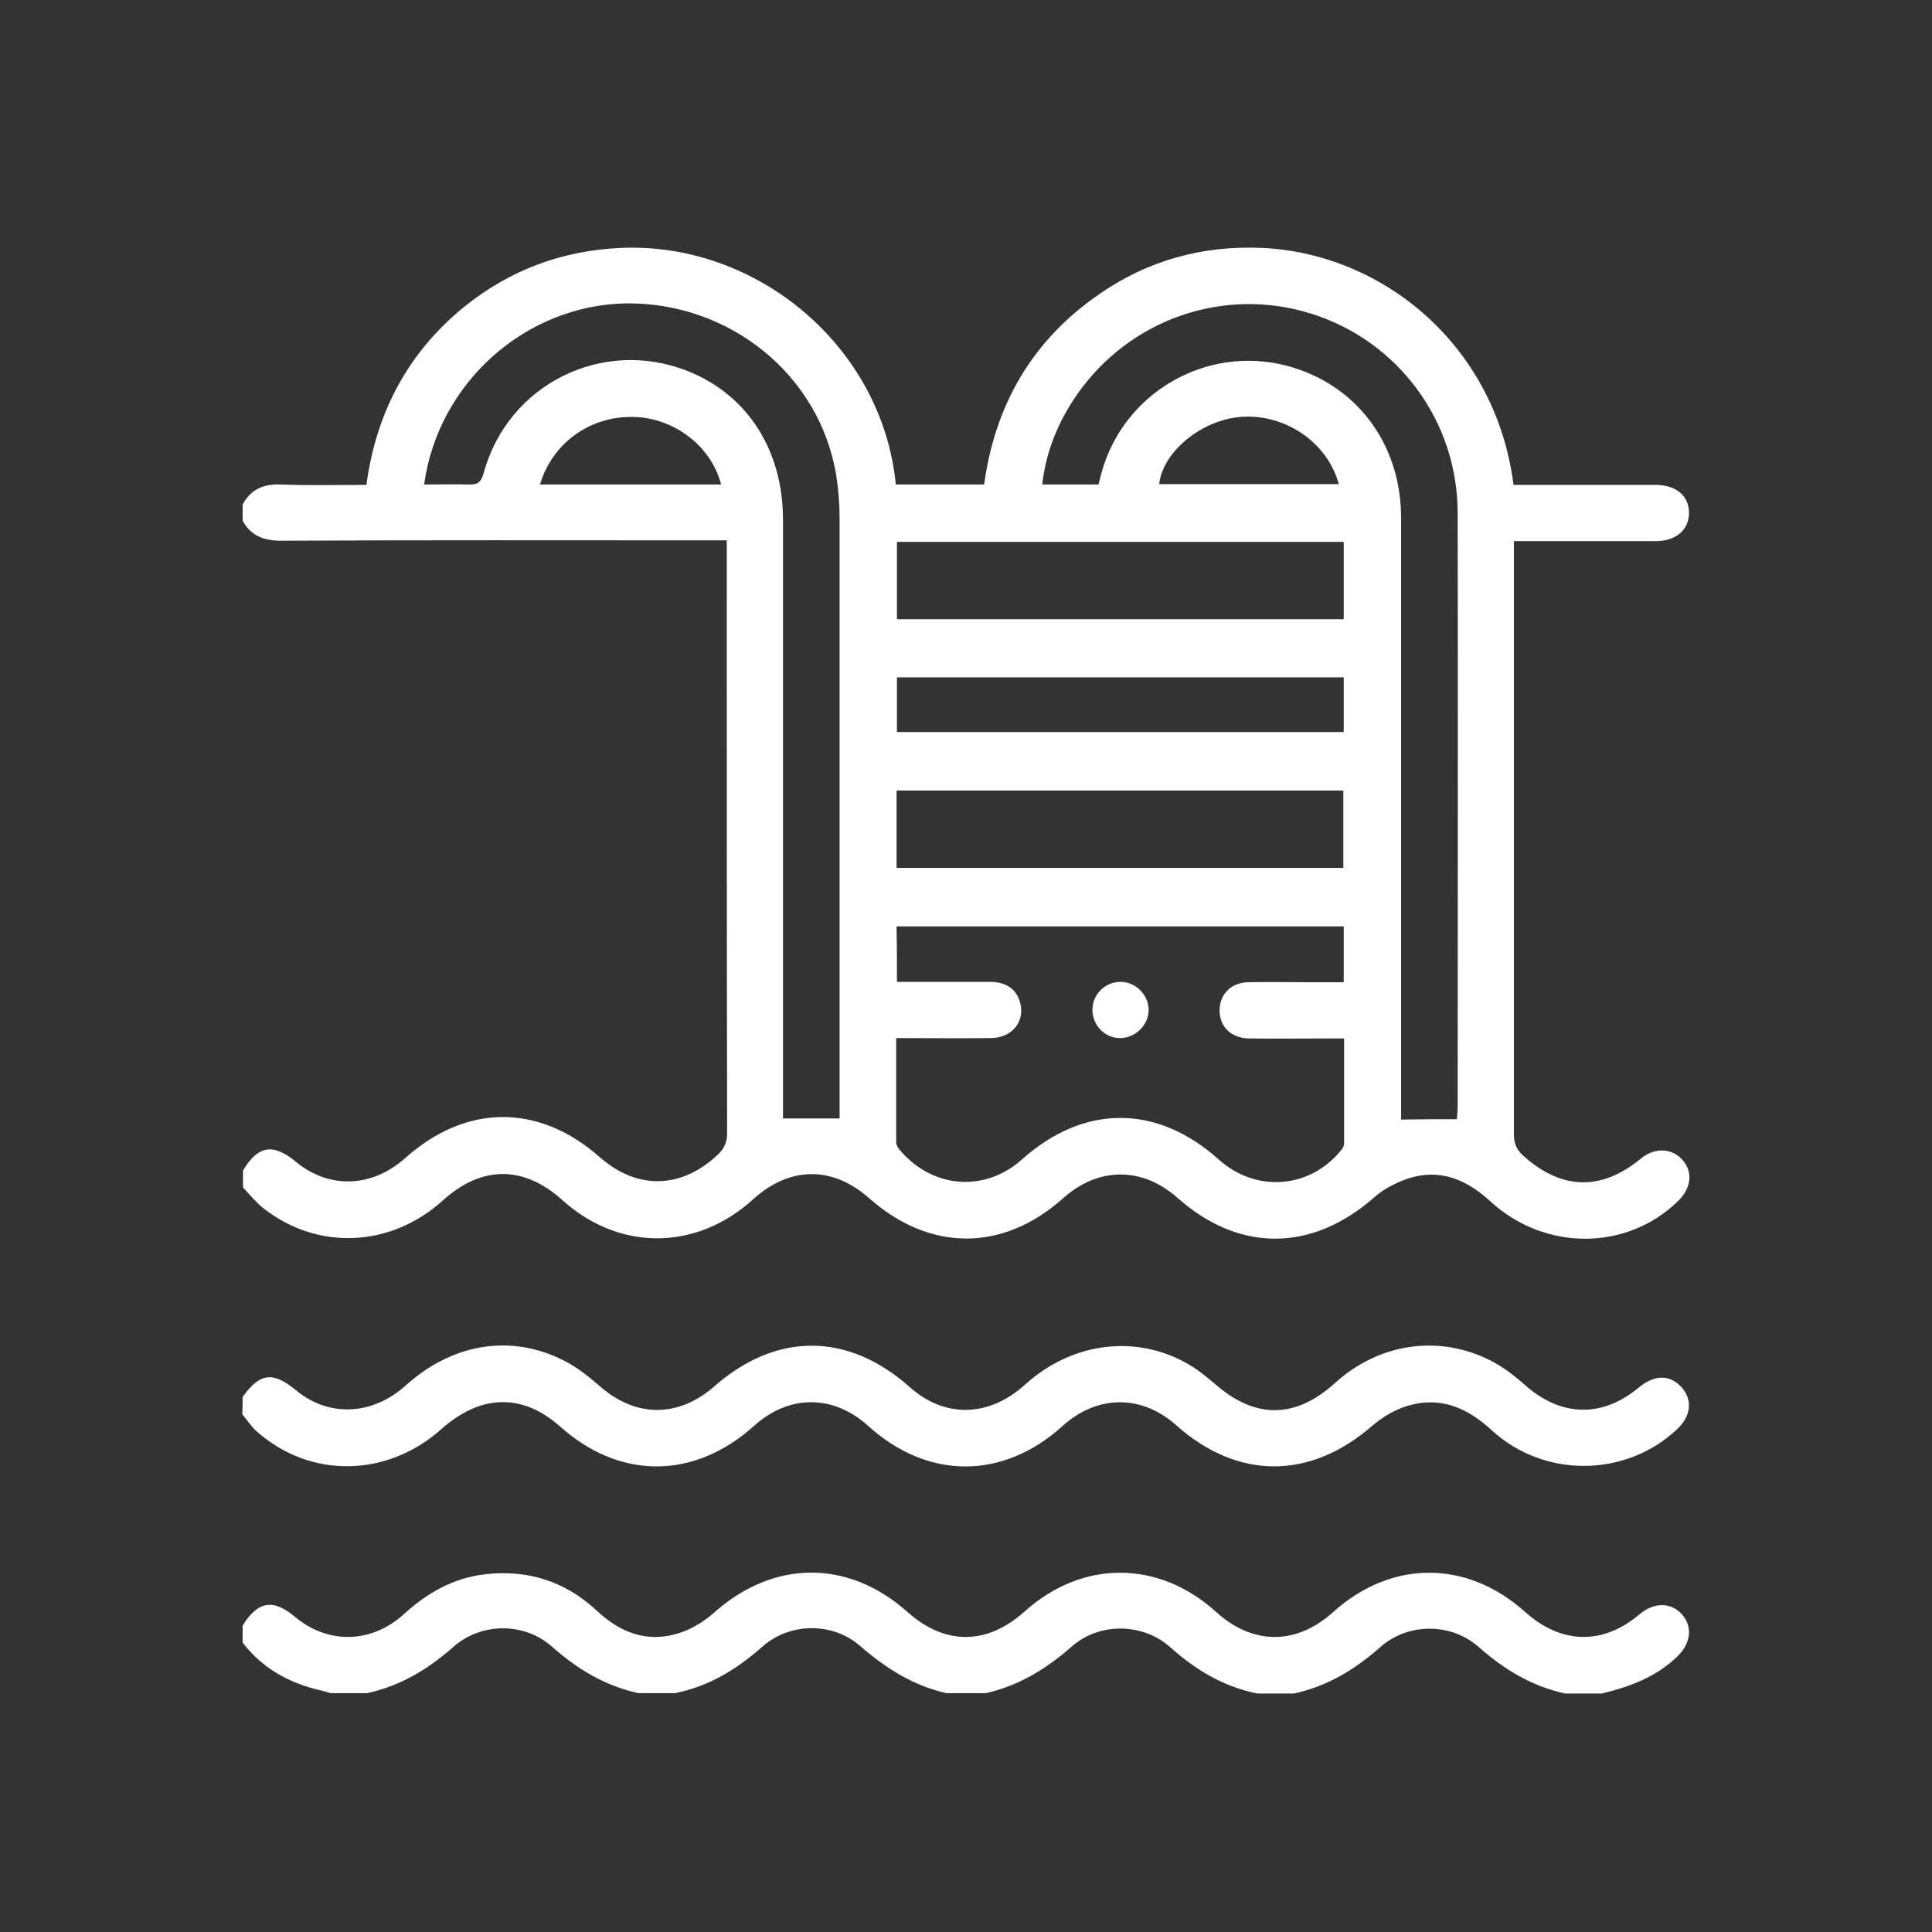
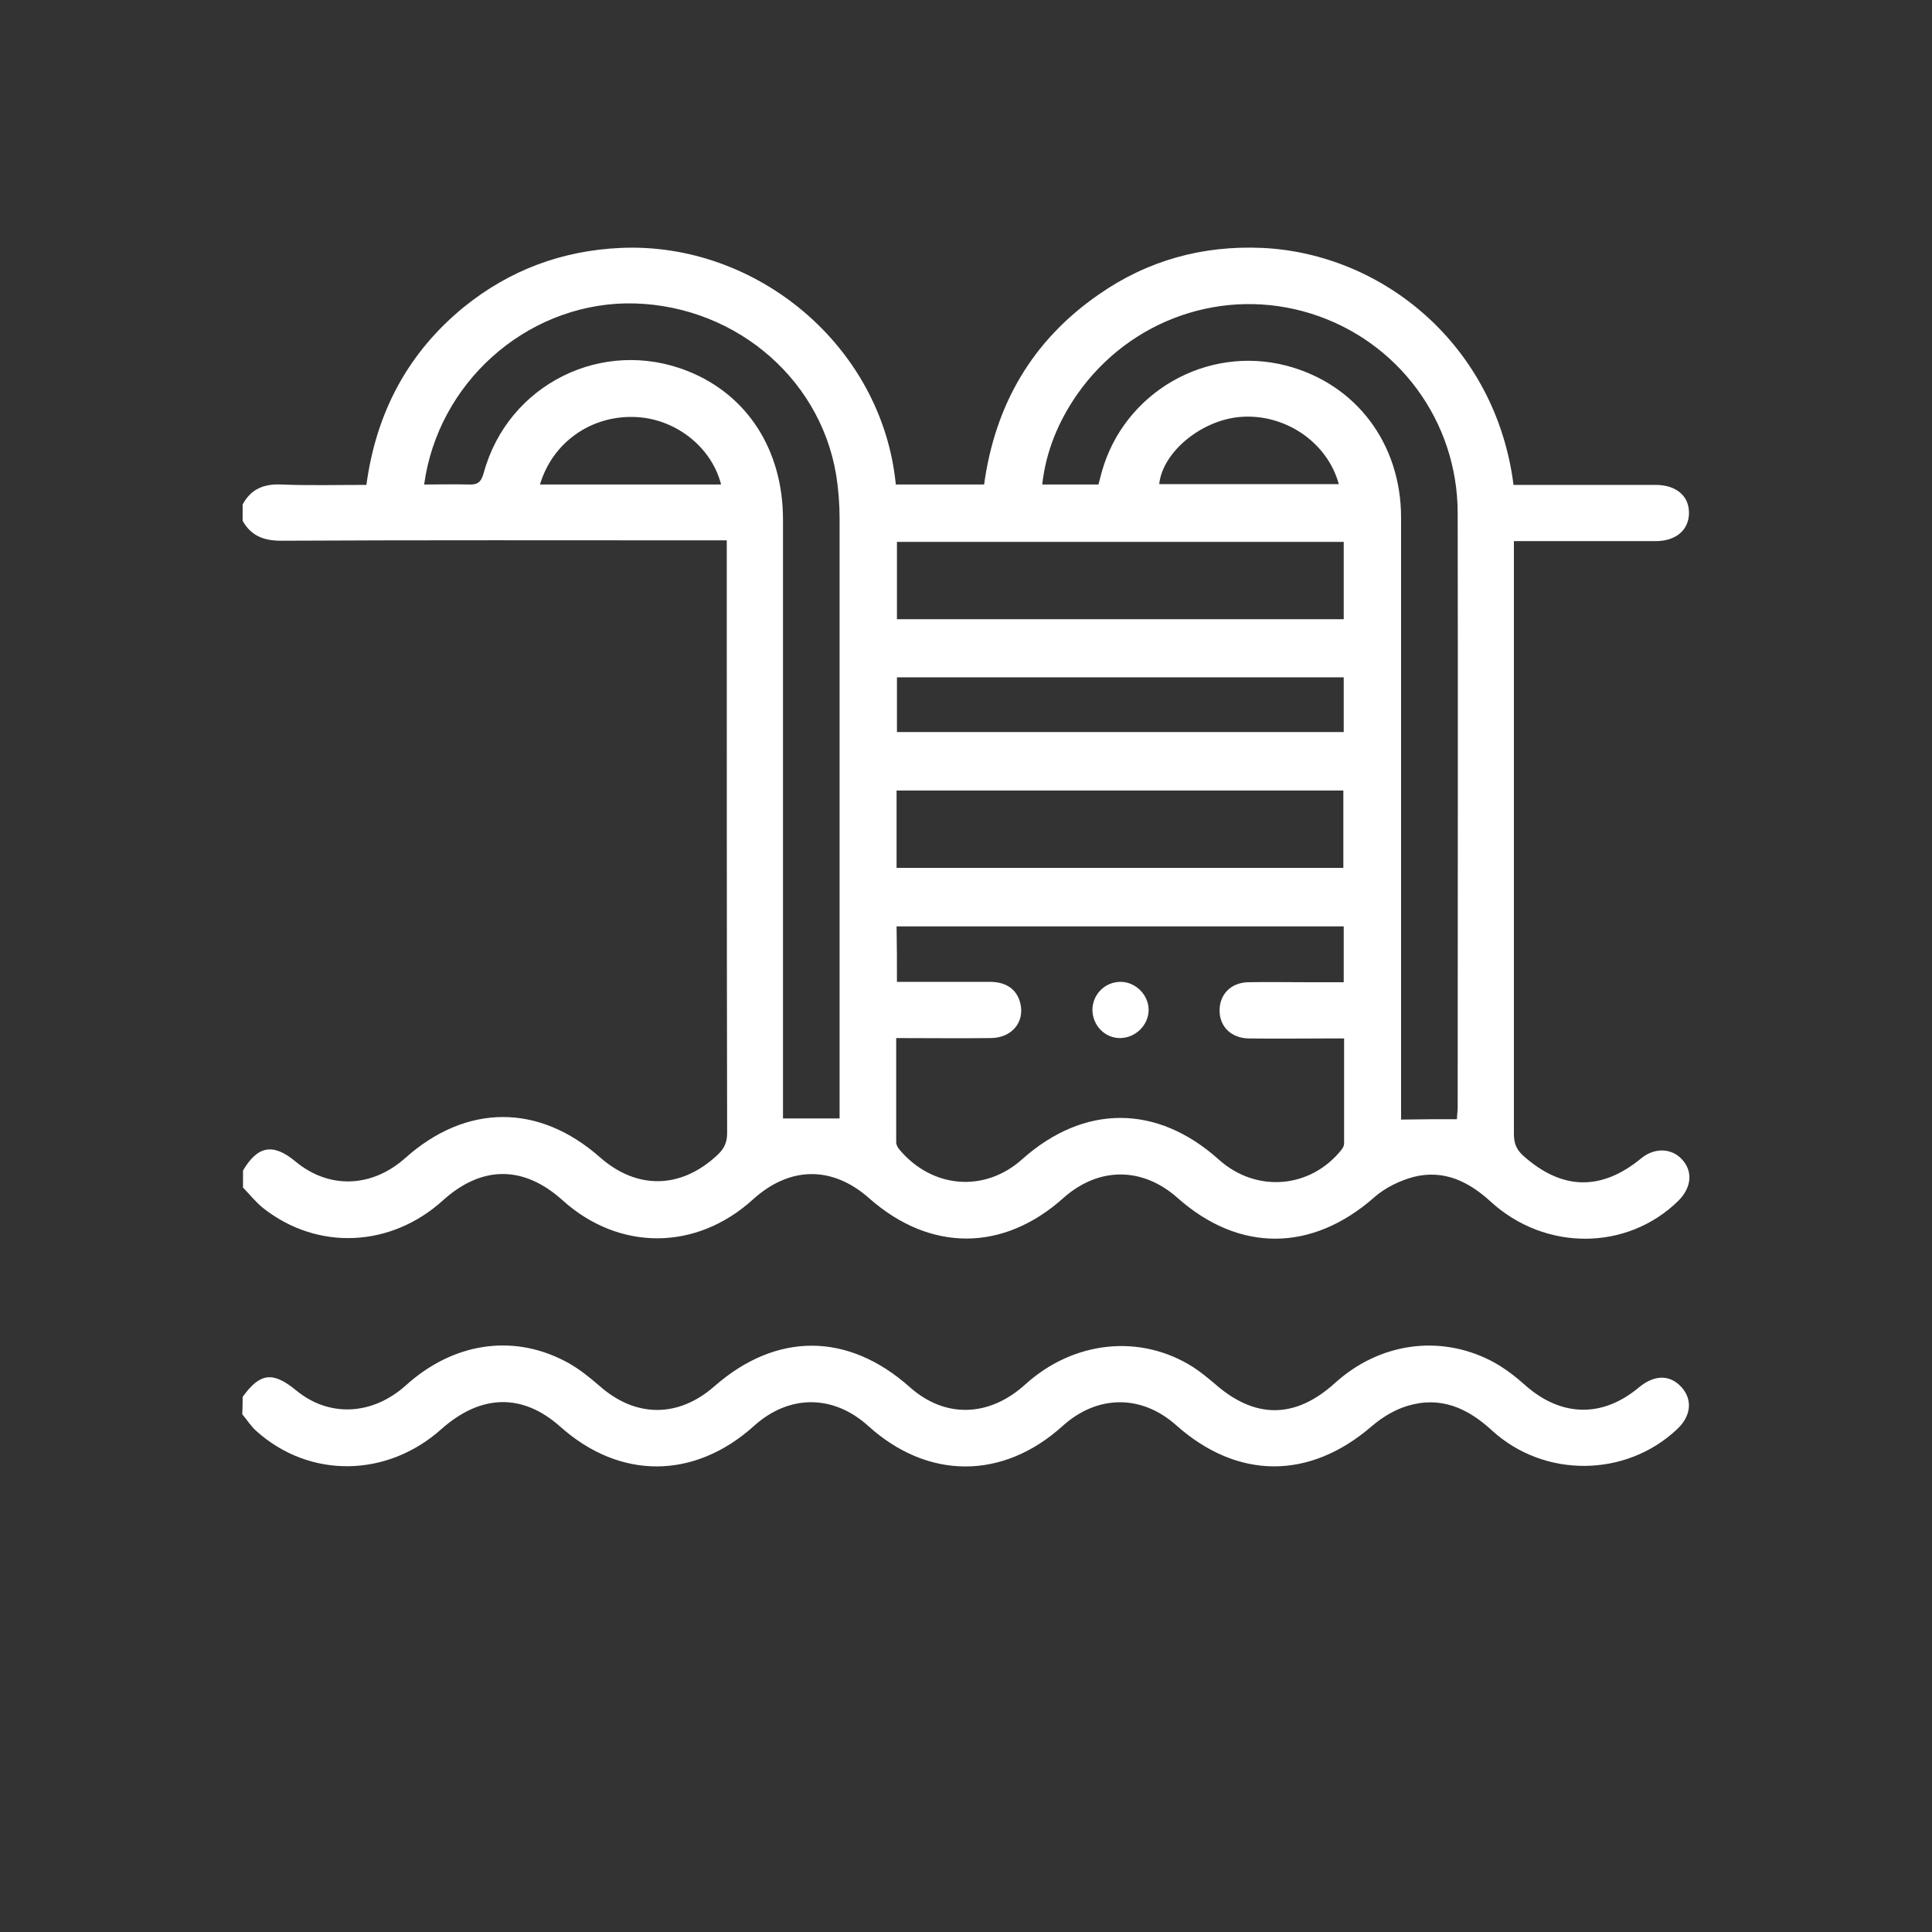
<svg xmlns="http://www.w3.org/2000/svg" version="1.1" id="Слой_1" x="0px" y="0px" viewBox="0 0 512 512" style="enable-background:new 0 0 512 512;" xml:space="preserve">
  <rect x="0" y="0" width="512" height="512" fill="#333333" stroke="none" />
  <style type="text/css"> .st0{fill:#FFFFFF;} </style>
  <path class="st0" d="M64.3,133.7c2.2-4.1,5.6-5.5,10.2-5.3c7.5,0.3,14.9,0.1,22.6,0.1c2.6-19.2,11-35,25.8-47.1 c12.1-9.8,26-15,41.6-15.7c36-1.6,69.3,26,72.9,62.7c7.7,0,15.4,0,23.4,0c2.9-21.1,12.7-38.1,30.3-50.3c13-9.1,27.6-13.1,43.4-12.4 c32.1,1.5,61.9,25.9,66.6,62.8c4.9,0,9.8,0,14.8,0c7.6,0,15.2,0,22.8,0c5.5,0,8.9,2.9,8.9,7.4c0,4.5-3.4,7.5-8.8,7.5 c-12.3,0-24.7,0-37.6,0c0,1.5,0,2.8,0,4.1c0,51,0,102,0,153c0,2.4,0.6,4.1,2.5,5.8c10.2,9.1,20.6,9.4,31.2,0.7 c3.5-2.9,8-2.8,10.8,0.2c3,3.2,2.6,7.5-0.9,11c-13.5,13.3-35.3,13.5-49.8,0.2c-5.9-5.4-12.5-8.5-20.4-6.5c-3.7,1-7.6,2.9-10.4,5.4 c-16.5,14.5-35.8,14.7-52.2,0.1c-9.3-8.2-20.8-8.2-30.1,0c-16,14.4-35.4,14.4-51.5,0.2c-9.8-8.7-21.1-8.6-30.9,0.3 c-15,13.6-35.4,13.7-50.4,0.2c-10.3-9.3-21.4-9.3-31.7,0c-13.8,12.5-33.2,13.4-47.6,2.1c-2-1.6-3.6-3.6-5.4-5.5c0-1.5,0-3,0-4.5 c3.9-6.6,8-7.3,13.9-2.4c8.9,7.4,20.3,7,29.2-1c16.1-14.3,35.3-14.4,51.5-0.1c9.8,8.6,21.3,8.4,30.9-0.4c1.9-1.7,2.8-3.4,2.8-6 c-0.1-51-0.1-102-0.1-153c0-1.3,0-2.6,0-4.1c-2.1,0-3.6,0-5.1,0c-37.7,0-75.3-0.1-113,0.1c-4.6,0-8-1.3-10.2-5.3 C64.3,136.6,64.3,135.1,64.3,133.7z M237.7,260.2c8.4,0,16.5,0,24.6,0c4.4,0,7.2,2,8.1,5.7c1.2,5-2.3,9.2-7.9,9.2 c-8.2,0.1-16.4,0-25,0c0,9.5,0,18.5,0,27.6c0,0.7,0.4,1.4,0.9,2c8.7,10.3,22.6,11.4,32.5,2.5c16.4-14.6,35.7-14.6,52.1,0.1 c9.9,8.9,24.3,7.7,32.5-2.6c0.4-0.5,0.7-1.1,0.7-1.6c0-9.2,0-18.4,0-27.9c-1.6,0-2.8,0-4,0c-7.1,0-14.2,0.1-21.3,0 c-4.6-0.1-7.7-3.1-7.7-7.4c0-4.3,3-7.4,7.6-7.5c5.2-0.1,10.5,0,15.7,0c3.2,0,6.4,0,9.6,0c0-5.2,0-9.9,0-14.8c-39.5,0-78.9,0-118.5,0 C237.7,250.3,237.7,254.9,237.7,260.2z M112.4,128.4c4.1,0,7.9-0.1,11.8,0c2.4,0.1,3.3-0.6,4-3.1c6.4-23.5,31.6-36,54.2-26.9 c15.7,6.3,25.1,20.9,25.1,39.3c0,51.4,0,102.8,0,154.2c0,1.6,0,3.1,0,4.5c5.3,0,9.9,0,15,0c0-1.2,0-2.5,0-3.7 c0-51.8,0-103.5,0-155.3c0-3.8-0.3-7.7-0.9-11.5c-4.4-26.6-28.3-45.9-55.9-45.5C139.1,81,116.1,101.5,112.4,128.4z M386.1,296.6 c0-0.9,0.2-2,0.2-3.1c0-52.5,0.1-105,0-157.5c0-24.4-15.8-45.7-38.9-52.9c-23-7.2-48,1.4-62,21.5c-4.9,7.1-8.2,14.9-9.2,23.8 c5.2,0,10,0,14.9,0c0.3-1.2,0.6-2.3,0.9-3.4c5.9-21,27.7-33.6,48.9-28.1c18.4,4.8,30.4,20.6,30.4,40.3c0,51.8,0,103.5,0,155.3 c0,1.5,0,2.9,0,4.2C376.4,296.6,381.2,296.6,386.1,296.6z M237.7,143.6c0,6.9,0,13.7,0,20.5c39.7,0,79.1,0,118.4,0 c0-7,0-13.7,0-20.5C316.6,143.6,277.2,143.6,237.7,143.6z M237.6,230c39.8,0,79.1,0,118.4,0c0-7,0-13.8,0-20.5 c-39.6,0-78.9,0-118.4,0C237.6,216.4,237.6,223.1,237.6,230z M237.7,194c39.6,0,79,0,118.4,0c0-5,0-9.8,0-14.5 c-39.6,0-78.9,0-118.4,0C237.7,184.5,237.7,189.2,237.7,194z M143.1,128.4c8.3,0,16.2,0,24.2,0c7.9,0,15.8,0,23.8,0 c-2.6-10.2-12.5-17.7-23.2-17.9C156.5,110.2,146.4,117.3,143.1,128.4z M354.8,128.3c-3.1-11.3-14.5-18.8-26.2-17.8 c-10.3,0.9-20.5,9.3-21.4,17.8C323,128.3,338.8,128.3,354.8,128.3z" />
  <path class="st0" d="M64.3,370.2c4.6-6.4,8-6.8,14.1-1.8c8.8,7.3,20.3,6.7,29.2-1.3c12.3-11.1,27.9-13.7,41.9-6.5 c3.4,1.7,6.5,4.2,9.4,6.7c9.5,8.4,20.8,8.5,30.4,0.1c16.4-14.4,35.4-14.4,51.8,0.2c9.3,8.3,21,8,30.6-0.7 c12.8-11.6,30.5-13.5,44.5-4.6c2,1.3,3.8,2.8,5.6,4.3c10.7,9.5,21.4,9.5,32-0.1c11.7-10.6,27.6-12.9,41.3-5.9c3.3,1.7,6.3,4,9.1,6.5 c9.5,8.4,20.4,8.7,30.1,0.6c4.1-3.4,8.2-3.5,11.3-0.1c3,3.3,2.6,7.7-1.2,11.2c-13.5,12.7-35.1,13-49,0.3c-6.5-6-13.7-9.2-22.5-6.5 c-3.3,1-6.6,3-9.3,5.3c-16.5,14.3-35.6,14.3-51.9-0.2c-9.2-8.2-20.9-8.1-30.1,0.2c-15.8,14.3-35.7,14.3-51.5,0 c-9.3-8.4-21-8.4-30.3,0c-15.8,14.2-35.5,14.3-51.3,0.2c-10-8.9-21-8.7-31.5,0.6c-14.4,12.9-34.9,13.2-49,0.6 c-1.5-1.3-2.5-3-3.8-4.5C64.3,373.2,64.3,371.7,64.3,370.2z" />
-   <path class="st0" d="M64.3,430.8c4-6.5,8.1-7.2,13.9-2.3c8.7,7.3,20.3,7.1,28.9-0.8c6.2-5.6,13-9.5,21.4-10.5 c11.3-1.3,21.2,1.8,29.6,9.6c6.2,5.8,13.2,8.6,21.5,6.1c3.4-1,6.9-3.1,9.6-5.5c15.8-14.1,35.6-14.2,51.3-0.2 c10,8.9,21.1,8.8,31.1-0.2c15.3-13.7,35.5-13.6,50.7,0.2c9.7,8.8,21.2,8.8,30.9,0.1c15.5-14,35.5-14,51-0.1 c9.6,8.6,20.6,8.8,30.3,0.6c3.9-3.3,8.4-3.2,11.3,0.1c2.8,3.3,2.3,7.5-1.2,11c-5.6,5.5-12.7,8.1-20.1,9.9c-3.2,0-6.5,0-9.7,0 c-8.8-1.9-16.1-6.3-22.9-12.3c-7.3-6.5-18.8-6.5-26.1,0c-6.8,6-14.1,10.4-22.9,12.3c-3.2,0-6.5,0-9.7,0c-8.9-1.8-16.3-6.2-23.1-12.3 c-7.2-6.4-18.6-6.6-25.9-0.3c-6.8,6-14.1,10.5-22.9,12.5c-3.5,0-7,0-10.5,0c-8.9-2-16.2-6.7-23.1-12.7c-7.3-6.2-18.6-6-25.8,0.5 c-6.8,6-14.1,10.4-23,12.2c-3.2,0-6.5,0-9.7,0c-8.8-1.9-16.1-6.3-22.9-12.3c-7.3-6.5-18.7-6.5-26.1,0c-6.8,6-14.1,10.4-22.9,12.3 c-3.2,0-6.5,0-9.7,0c-0.8-0.2-1.6-0.5-2.5-0.7c-8.4-1.9-15.5-5.8-20.8-12.7C64.3,433.8,64.3,432.3,64.3,430.8z" />
  <path class="st0" d="M289.5,267.7c0-4.1,3.2-7.4,7.3-7.5c4.1-0.1,7.7,3.5,7.6,7.6c-0.1,4-3.6,7.3-7.6,7.3 C292.8,275.1,289.6,271.8,289.5,267.7z" />
</svg>